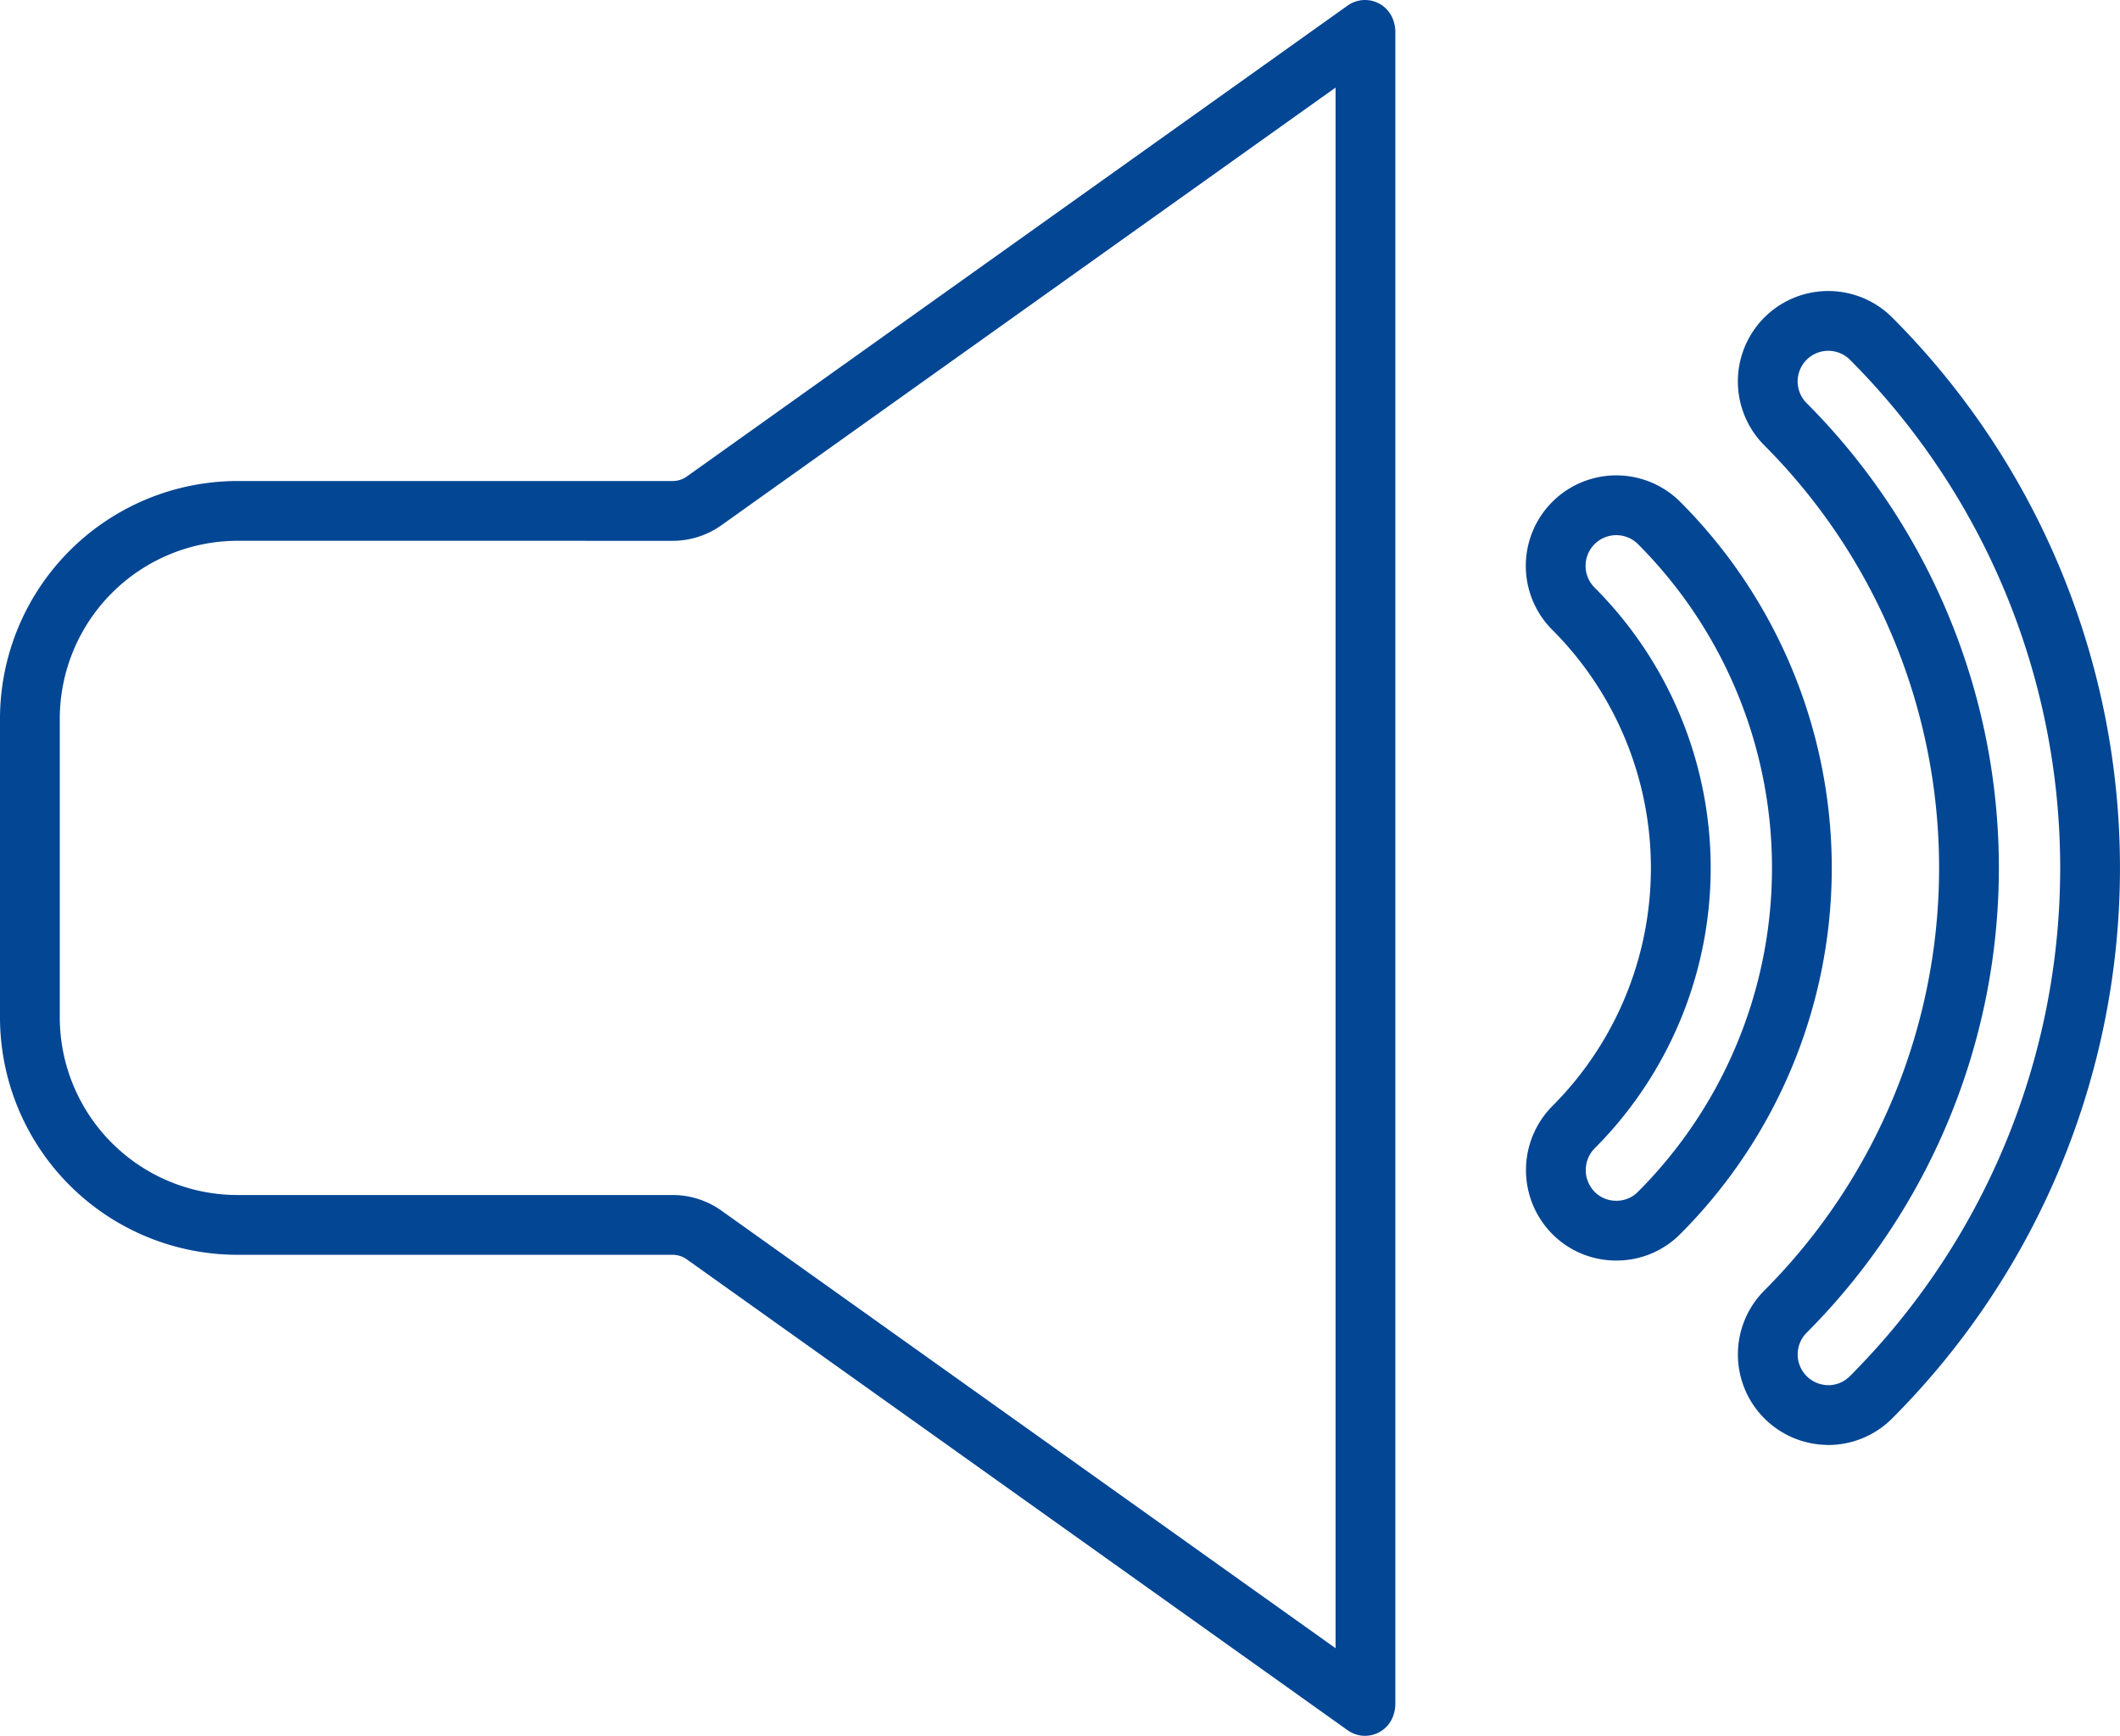
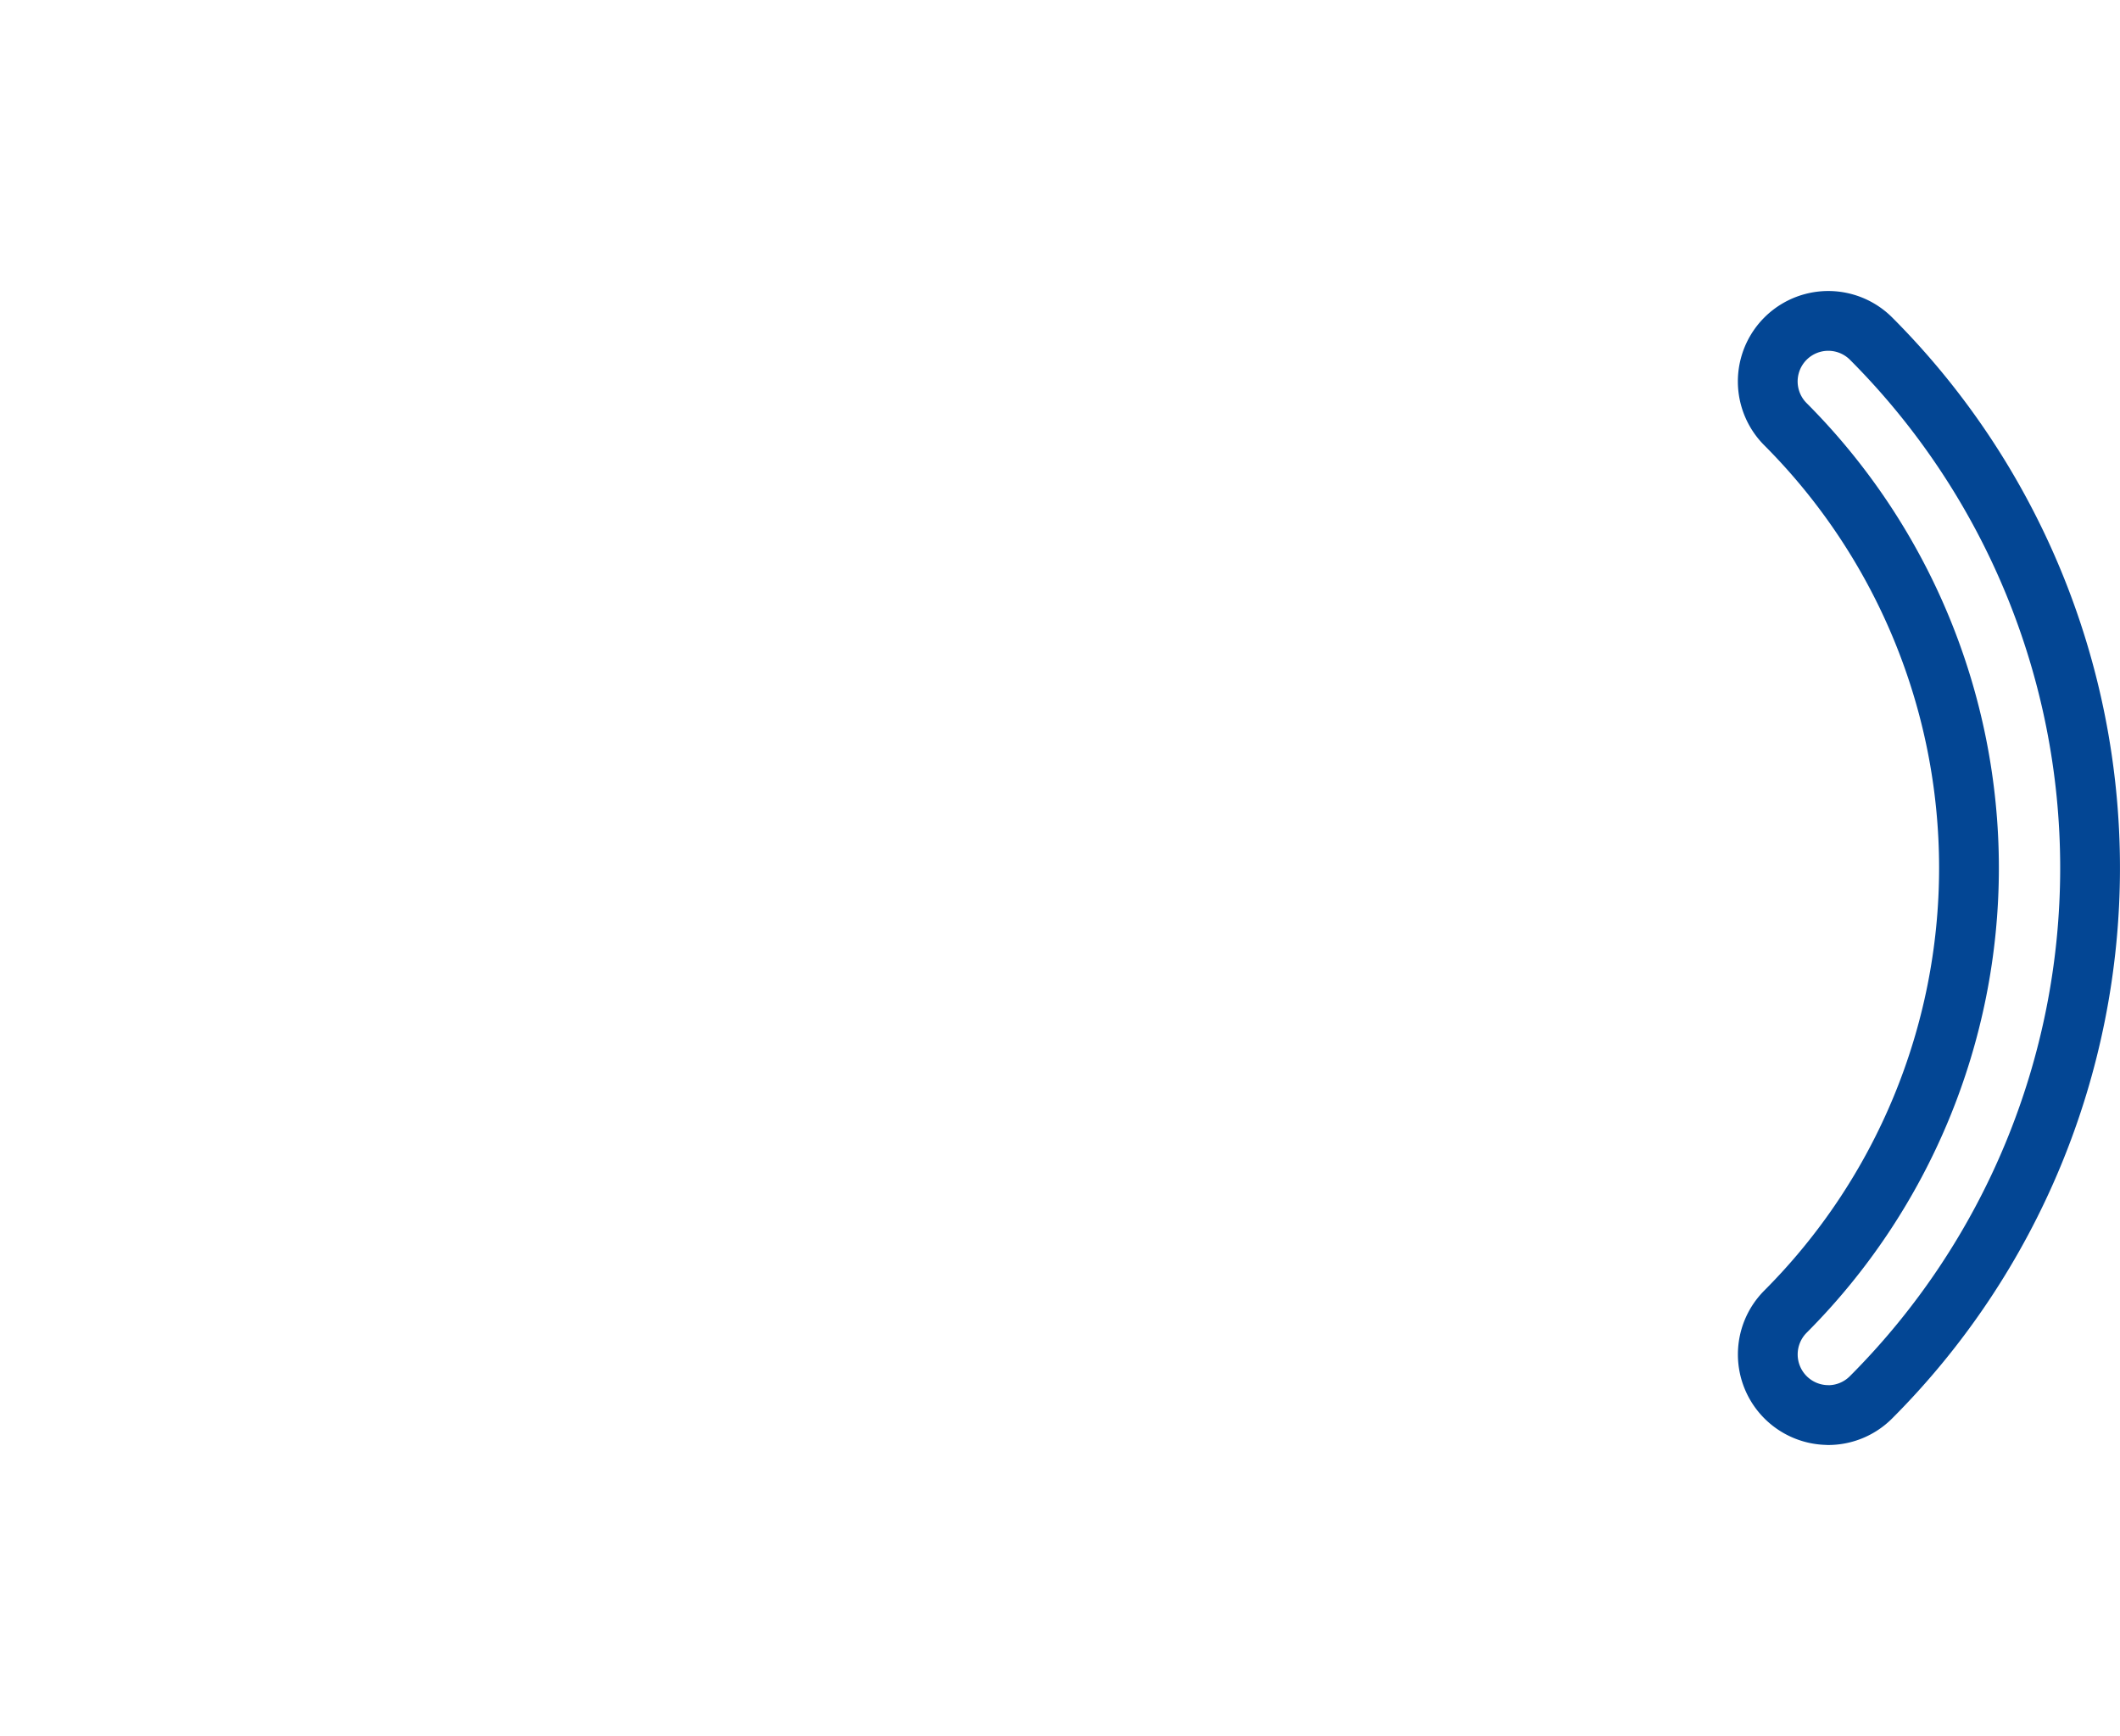
<svg xmlns="http://www.w3.org/2000/svg" width="70.93" height="58.071" viewBox="0 0 70.93 58.071">
  <g id="Group_396286" data-name="Group 396286" transform="translate(13.068 1.646)">
-     <path id="Path_40854" data-name="Path 40854" d="M6.945,16.092A6.958,6.958,0,0,0,0,23.022V33.049a6.948,6.948,0,0,0,6.945,6.93H21.5a1.815,1.815,0,0,1,1.063.341L44.67,56.071a.225.225,0,0,0,.015-.1V.1A.212.212,0,0,0,44.67,0L22.564,15.752a1.815,1.815,0,0,1-1.063.341Z" transform="translate(-12.068 -0.646)" fill="none" stroke="#034694" stroke-linecap="round" stroke-linejoin="round" stroke-width="2" />
-     <path id="Path_40855" data-name="Path 40855" d="M28.389,32.48a2.006,2.006,0,0,1-1.433-.593,2.039,2.039,0,0,1,0-2.866,12.27,12.27,0,0,0,0-17.347,2.027,2.027,0,0,1,2.866-2.868,16.33,16.33,0,0,1,0,23.081,2,2,0,0,1-1.433.593" transform="translate(12.62 7.045)" fill="none" stroke="#034694" stroke-linecap="round" stroke-linejoin="round" stroke-width="2" />
    <path id="Path_40856" data-name="Path 40856" d="M32.053,41.631a2.028,2.028,0,0,1-1.435-3.458,21.014,21.014,0,0,0,0-29.691,2.025,2.025,0,1,1,2.868-2.86,25.061,25.061,0,0,1,0,35.411,2.023,2.023,0,0,1-1.433.6" transform="translate(16.05 4.063)" fill="none" stroke="#034694" stroke-linecap="round" stroke-linejoin="round" stroke-width="2" />
  </g>
</svg>